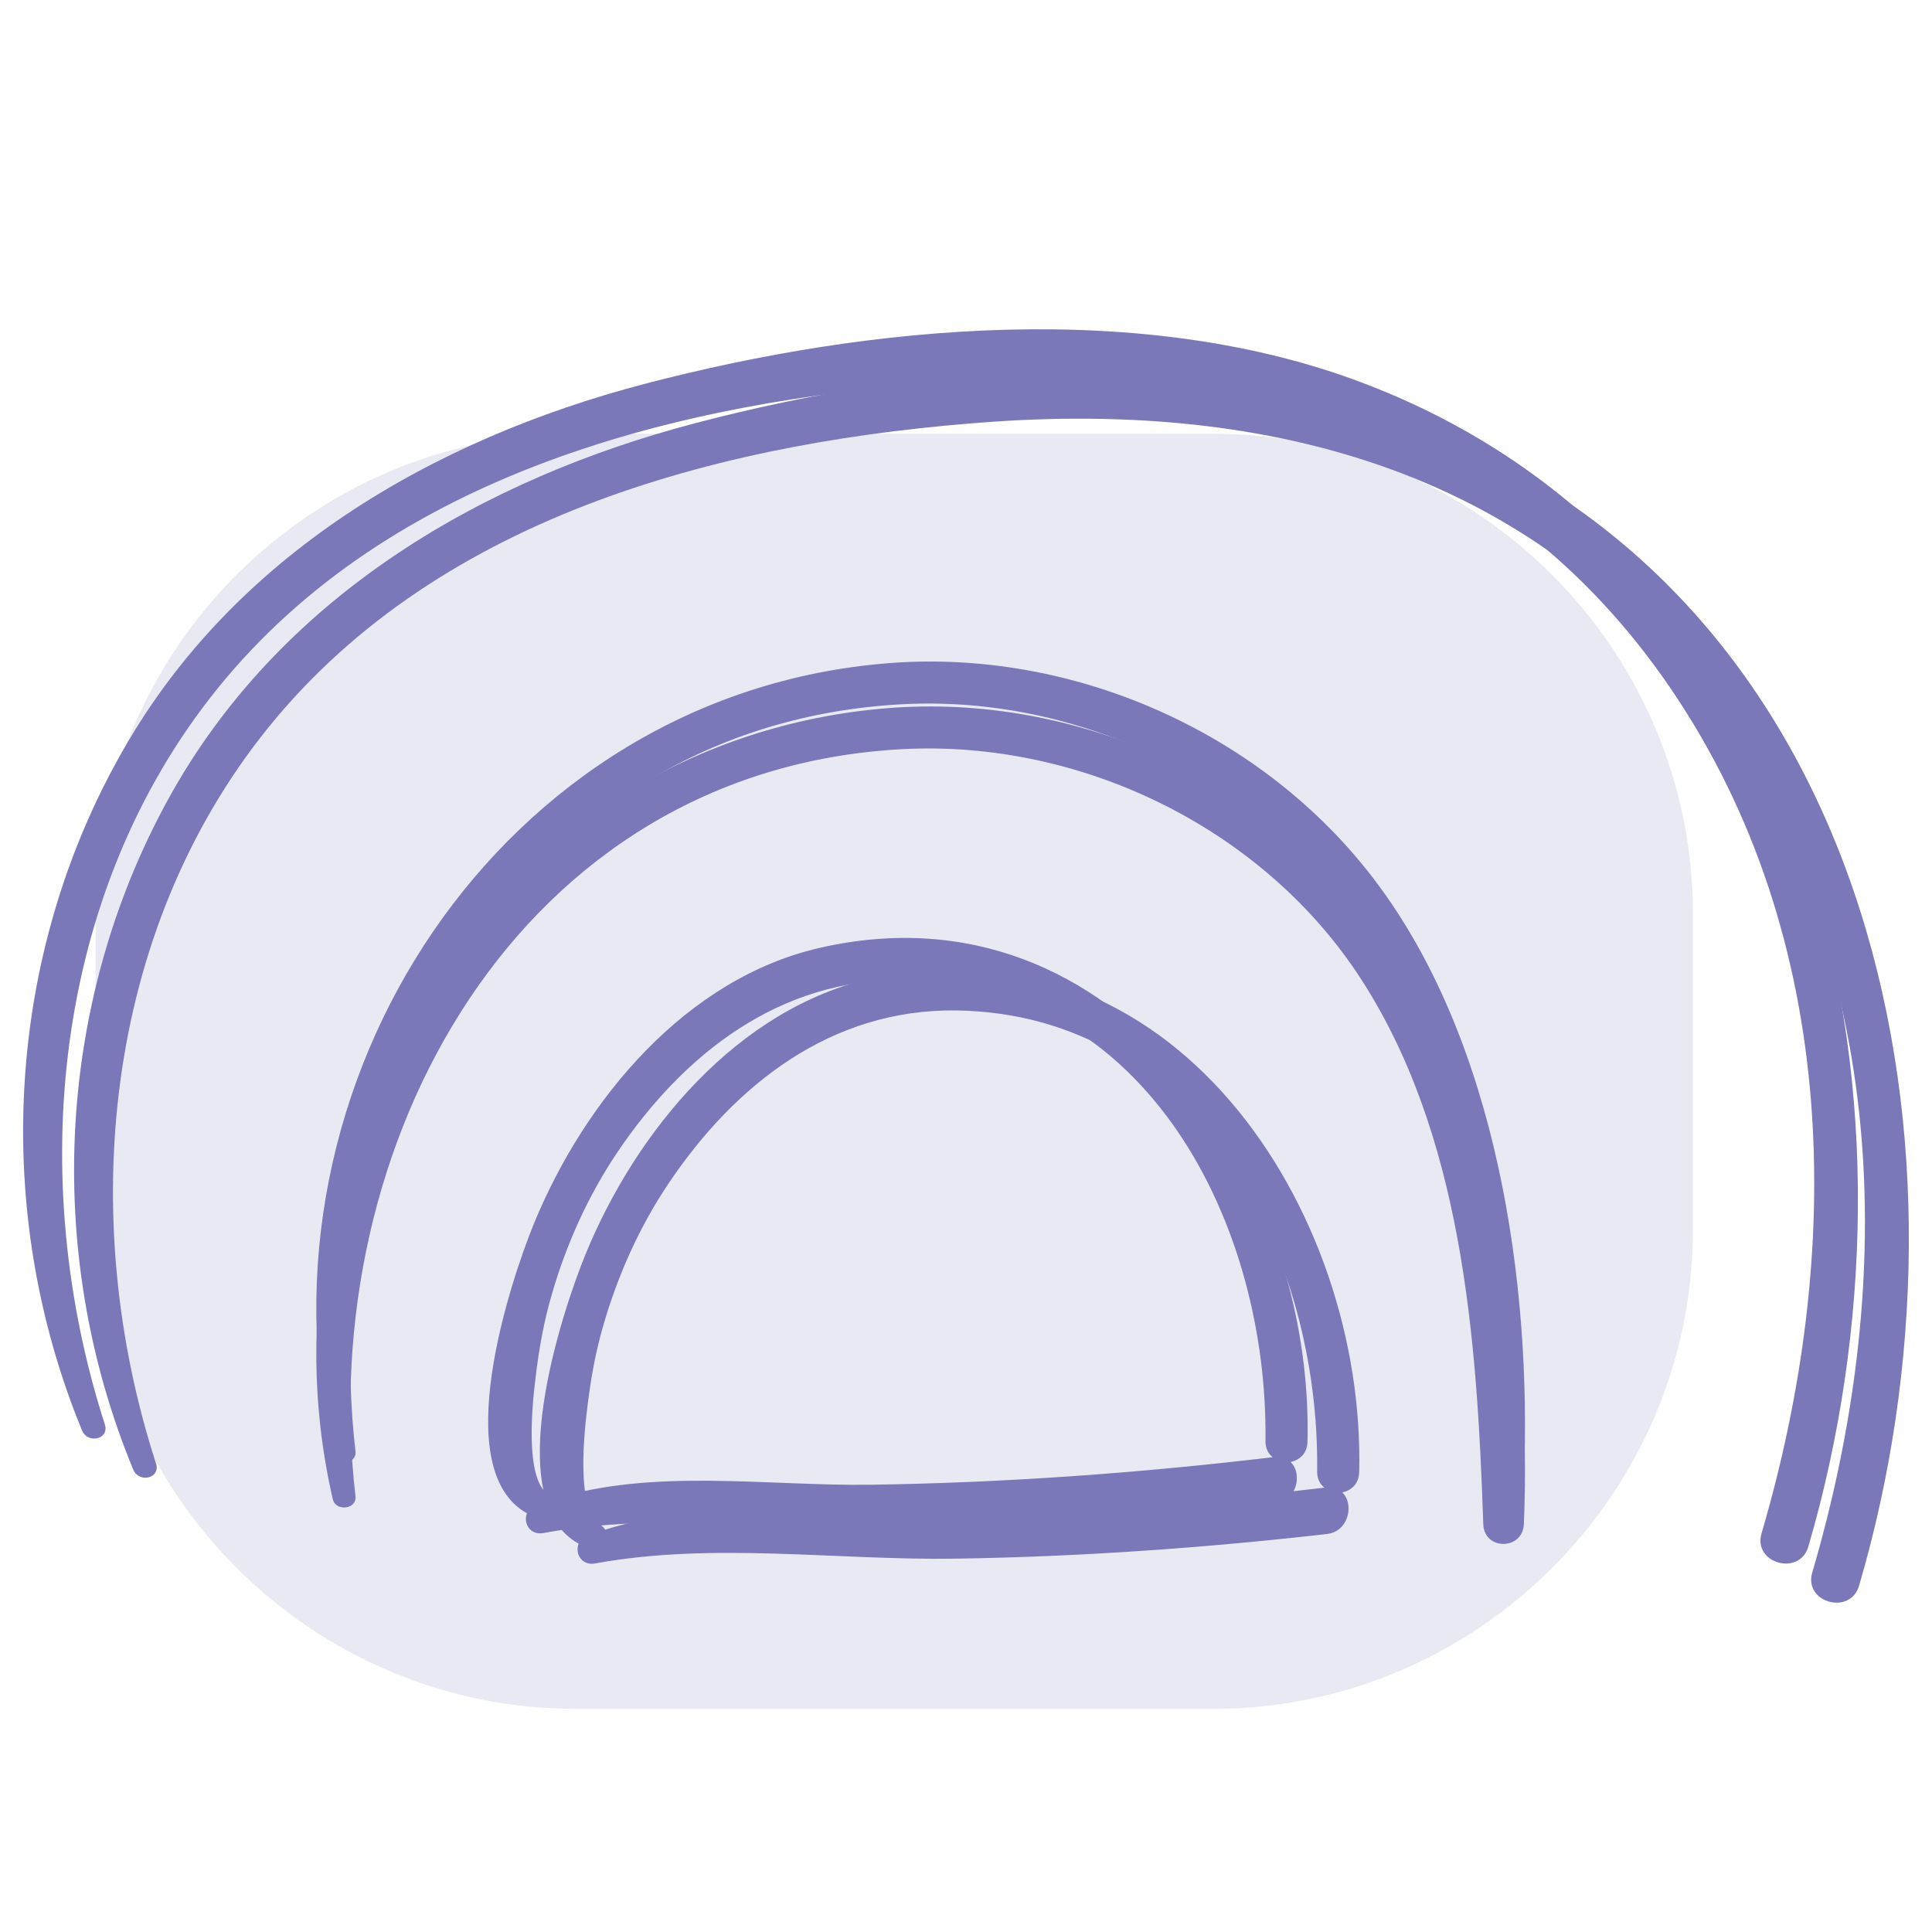
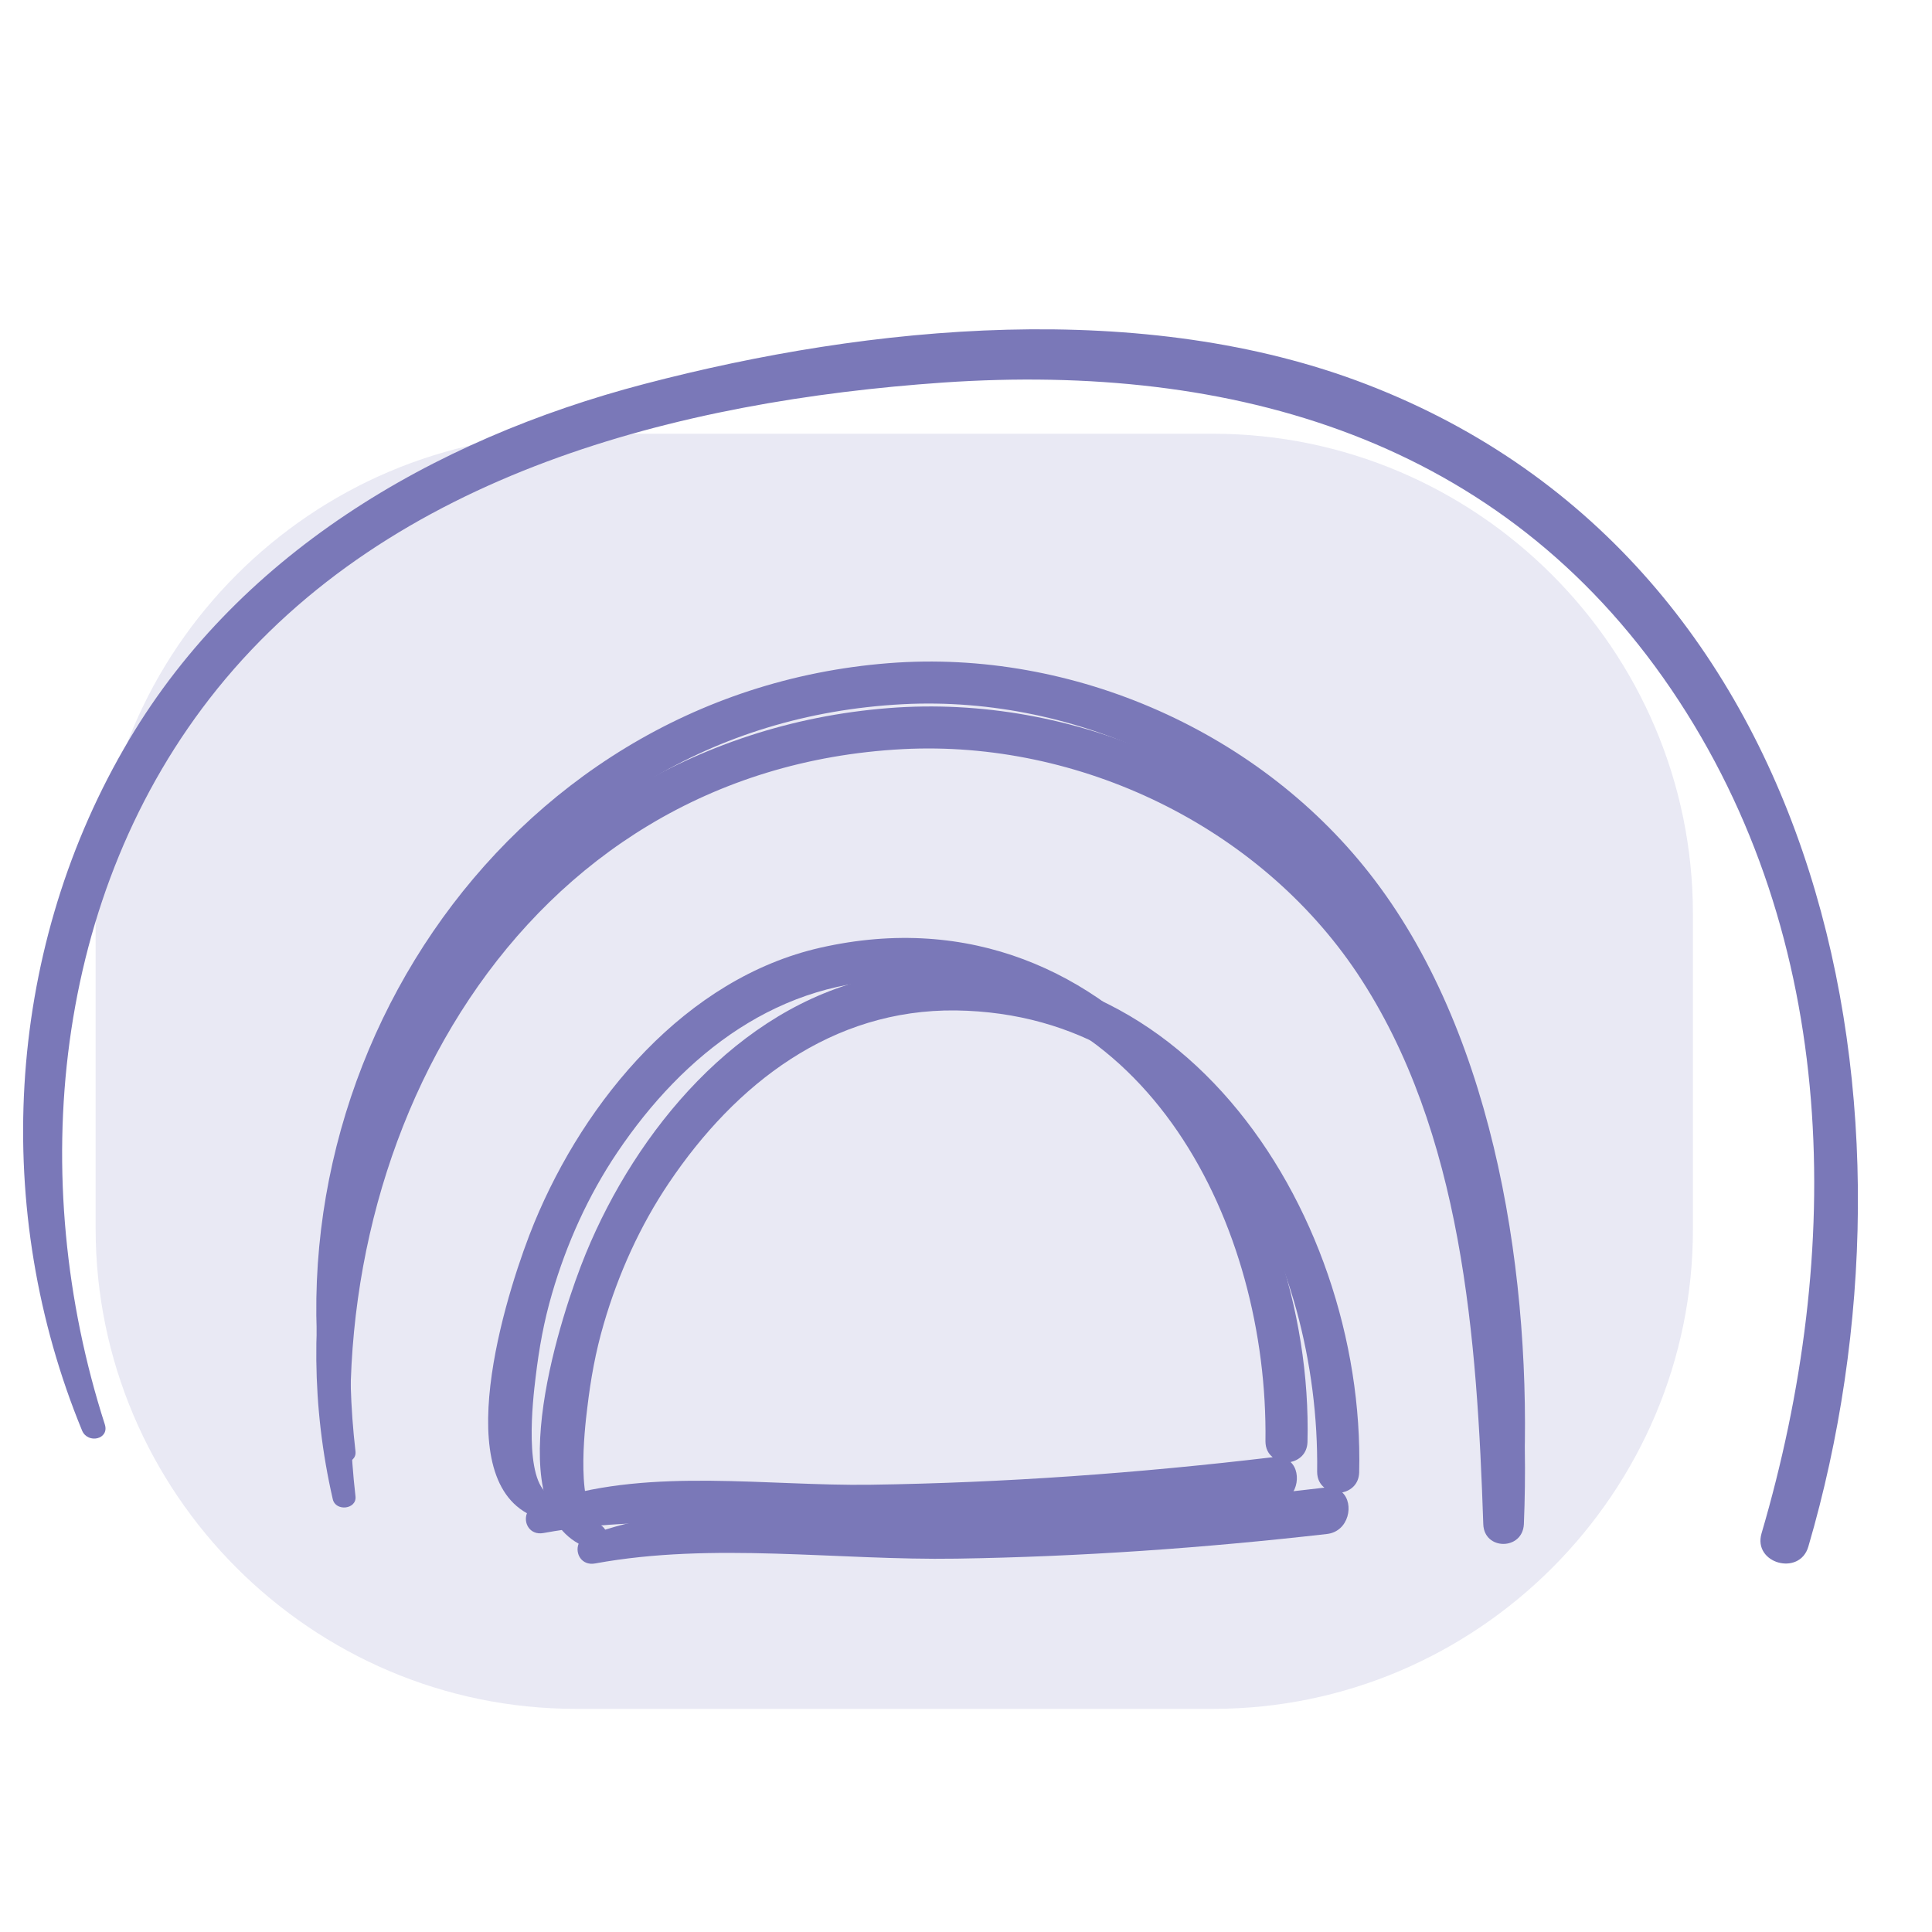
<svg xmlns="http://www.w3.org/2000/svg" version="1.1" id="Layer_1" x="0px" y="0px" width="400px" height="400px" viewBox="0 0 400 400" style="enable-background:new 0 0 400 400;" xml:space="preserve">
  <style type="text/css">
	.st0{fill:#E9E9F4;}
	.st1{fill:#7A78B8;}
	.st2{fill:#40C0C0;}
</style>
  <path class="st0" d="M251.2,353.8H119.2c-54.7,0-99.4-44.7-99.4-99.4v-65.2c0-54.7,44.7-99.4,99.4-99.4h131.9  c54.7,0,99.4,44.7,99.4,99.4v65.2C350.6,309,305.9,353.8,251.2,353.8z" />
  <g>
    <path class="st1" d="M169.9,196.2c-27.9,6.3-48.8,31.5-59.3,57c-5.1,12.4-17.8,51.1-1.5,60.1c-0.8,2,0.6,4.6,3.4,4.1   c24.5-4.5,50.1-0.6,74.9-1c25.6-0.4,51.1-2.2,76.6-5.1c4.6-0.5,5.7-6.3,3.2-8.6c1.8-0.4,3.4-1.7,3.5-4.1   C272.1,244,231.7,182.2,169.9,196.2z M180.2,307.4c-21.1,0.3-45.1-3.5-65.6,3c-0.2-0.3-0.5-0.7-0.9-0.9c-5.3-3-3.4-19.6-2.8-24.4   c0.7-5.9,1.7-11.5,3.4-17.3c3-10.3,7.5-20.3,13.5-29.2c13.8-20.5,33.7-36,59.4-35.7c50.6,0.7,75.4,51,74.8,95.5   c0,1.5,0.6,2.6,1.5,3.3C235.7,305,208,307,180.2,307.4z" />
    <path class="st1" d="M180.6,202.5c-27.9,6.3-48.8,31.5-59.3,57c-5.1,12.4-17.8,51.1-1.5,60.1c-0.8,2,0.6,4.6,3.4,4.1   c24.5-4.5,50.1-0.6,74.9-1c25.6-0.4,51.1-2.2,76.6-5.1c4.6-0.5,5.7-6.3,3.2-8.6c1.8-0.4,3.4-1.7,3.5-4.1   C282.8,250.3,242.4,188.5,180.6,202.5z M190.9,313.7c-21.1,0.3-45.1-3.5-65.6,3c-0.2-0.3-0.5-0.7-0.9-0.9c-5.3-3-3.4-19.6-2.8-24.4   c0.7-5.9,1.7-11.5,3.4-17.3c3-10.3,7.5-20.3,13.5-29.2c13.8-20.5,33.7-36,59.4-35.7c50.6,0.7,75.4,51,74.8,95.5   c0,1.5,0.6,2.6,1.5,3.3C246.5,311.3,218.7,313.3,190.9,313.7z" />
    <path class="st1" d="M284.6,191.5c-23.2-30.6-62.4-47.9-100.6-44.9c-80.5,6.3-132.7,87.3-115.1,163.8c0.6,2.6,5,2.1,4.7-0.6   c-8.4-72.6,33.5-150.5,113.3-154.7c36.5-1.9,73.7,15.9,94.1,46.4c21.9,32.9,24.8,75.9,26.1,114.1c0.2,5.4,8.1,5.4,8.4,0   C317.2,274.9,309.9,224.8,284.6,191.5z" />
    <path class="st1" d="M284.6,182.2c-23.2-30.6-62.4-47.9-100.6-44.9c-80.5,6.3-132.7,87.3-115.1,163.8c0.6,2.6,5,2.1,4.7-0.6   c-8.4-72.6,33.5-150.5,113.3-154.7c36.5-1.9,73.7,15.9,94.1,46.4c21.9,32.9,24.8,75.9,26.1,114.1c0.2,5.4,8.1,5.4,8.4,0   C317.2,265.6,309.9,215.5,284.6,182.2z" />
-     <path class="st1" d="M293.6,87.7C247.5,69.9,190.9,75.3,144,87.6C100.1,99.1,59.2,123,36.1,163.2C11.6,206,8.8,258.9,27.6,304.3   c1.2,2.8,5.7,1.8,4.7-1.3c-16.4-50.6-11-109.9,23.2-152.3c36-44.6,95.6-59.6,150.3-63.4c60-4.1,115.5,11.7,150.7,63.5   c35.1,51.7,35.8,116.6,18.7,174.8c-1.8,6.2,7.9,8.9,9.7,2.7C411.1,239.2,389.7,124.8,293.6,87.7z" />
    <path class="st1" d="M283,79.6c-46.1-17.8-102.7-12.4-149.6-0.1C89.5,91,48.6,114.9,25.6,155.1C1,197.9-1.7,250.8,17,296.2   c1.2,2.8,5.7,1.8,4.7-1.3C5.4,244.2,10.8,185,45,142.6C81,98,140.6,83,195.3,79.2c60-4.1,115.5,11.7,150.7,63.5   c35.1,51.7,35.8,116.6,18.7,174.8c-1.8,6.2,7.9,8.9,9.7,2.7C400.5,231.1,379.2,116.7,283,79.6z" />
  </g>
  <g>
    <g>
      <path class="st2" d="M712.5,113.8c21.2-40.4,13.1-95-35.1-112.6c-59.6-21.8-96.8,39-98.9,90.6C534.7,68,459.1,51.4,439.2,112    c-18.7,57,44.6,81.6,91.8,88.3c-30.9,24.7-70.9,80.6-31.3,106.7c45.7,30.2,91.3-27.5,118.3-62.8c-4.1,38.7,29.4,75.7,71.4,69.4    c42.8-6.4,43.8-58.2,29.5-93.4c38.1,18.6,93.3,2.7,98.8-44.9C824.3,117.4,757.5,103.9,712.5,113.8z M769.4,215.9    c-19.8,6.2-38.3,1.3-56.2-7.1c-1.8-3-3.6-5.9-5.6-8.4c-4.1-5.1-12.7,1.6-9.1,7c16.5,25,32.7,86.1-11.3,94.5    c-41.5,7.9-66.5-33.8-60.4-69.7c0.1-0.3,0.1-0.5,0.1-0.8c0.2-1.1,0.3-2.2,0.6-3.3c0.6-2.5-1.9-3.7-3.6-2.8    c-1.7-0.8-3.8-0.7-5.5,1.3c-22.7,25.1-45,65.5-79.6,74.8c-48.2,13-46-36.4-29-64.6c8.3-13.9,19.2-24.9,31-35.4    c3.5,0.3,6.8,0.6,10,0.7c6.8,0.3,6.4-9.6,0-10.4c-23-2.8-48.4-3.6-69.2-15.3C453.8,161,435.2,125.7,460,99    c32.8-35.3,80.6-13.9,118.4,0.4c0,1.2,0.1,2.3,0.1,3.4c0.5,7.5,12,7.6,11.8,0c-1.6-43.5,25-107.7,80.4-91    c47.8,14.4,50.1,67.7,30.7,105c-0.5,0.2-1.1,0.4-1.6,0.5c-3.9,1.4-4.6,5.3-3.1,8.1c-0.5,3.1,3.8,6.1,6.1,3.2    c0.2-0.2,0.3-0.5,0.5-0.7c35.2-7.4,93.8-13.2,101.7,35.9C809.1,188.2,791.8,208.9,769.4,215.9z" />
      <path class="st2" d="M725.1,101.9c21.2-40.4,13.1-95-35.1-112.6c-59.6-21.8-96.8,39-98.9,90.6c-43.8-23.7-119.4-40.3-139.3,20.3    c-18.7,57,44.6,81.6,91.8,88.3c-30.9,24.7-70.9,80.6-31.3,106.7c45.7,30.2,91.3-27.5,118.3-62.8c-4.1,38.7,29.4,75.7,71.4,69.4    c42.8-6.4,43.8-58.2,29.5-93.4c38.1,18.6,93.3,2.7,98.8-44.9C836.9,105.5,770,92,725.1,101.9z M781.9,204    c-19.8,6.2-38.3,1.3-56.2-7.1c-1.8-3-3.6-5.9-5.6-8.4c-4.1-5.1-12.7,1.6-9.1,7c16.5,25,32.7,86.1-11.3,94.5    c-41.5,7.9-66.5-33.8-60.4-69.7c0.1-0.3,0.1-0.5,0.1-0.8c0.2-1.1,0.3-2.2,0.6-3.3c0.6-2.5-1.9-3.7-3.6-2.8    c-1.7-0.8-3.8-0.7-5.5,1.3c-22.7,25.1-45,65.5-79.6,74.8c-48.2,13-46-36.4-29-64.6c8.3-13.9,19.2-24.9,31-35.4    c3.5,0.3,6.8,0.6,10,0.7c6.8,0.3,6.4-9.6,0-10.4c-23-2.8-48.4-3.6-69.2-15.3c-27.6-15.5-46.2-50.8-21.4-77.5    c32.8-35.3,80.6-13.9,118.4,0.4c0,1.2,0.1,2.3,0.1,3.4c0.5,7.5,12,7.6,11.8,0c-1.6-43.5,25-107.7,80.4-91    c47.8,14.4,50.1,67.7,30.7,105c-0.5,0.2-1.1,0.4-1.6,0.5c-3.9,1.4-4.6,5.3-3.1,8.1c-0.5,3.1,3.8,6.1,6.1,3.2    c0.2-0.2,0.3-0.5,0.5-0.7c35.2-7.4,93.8-13.2,101.7,35.9C821.7,176.3,804.3,197,781.9,204z" />
    </g>
  </g>
</svg>